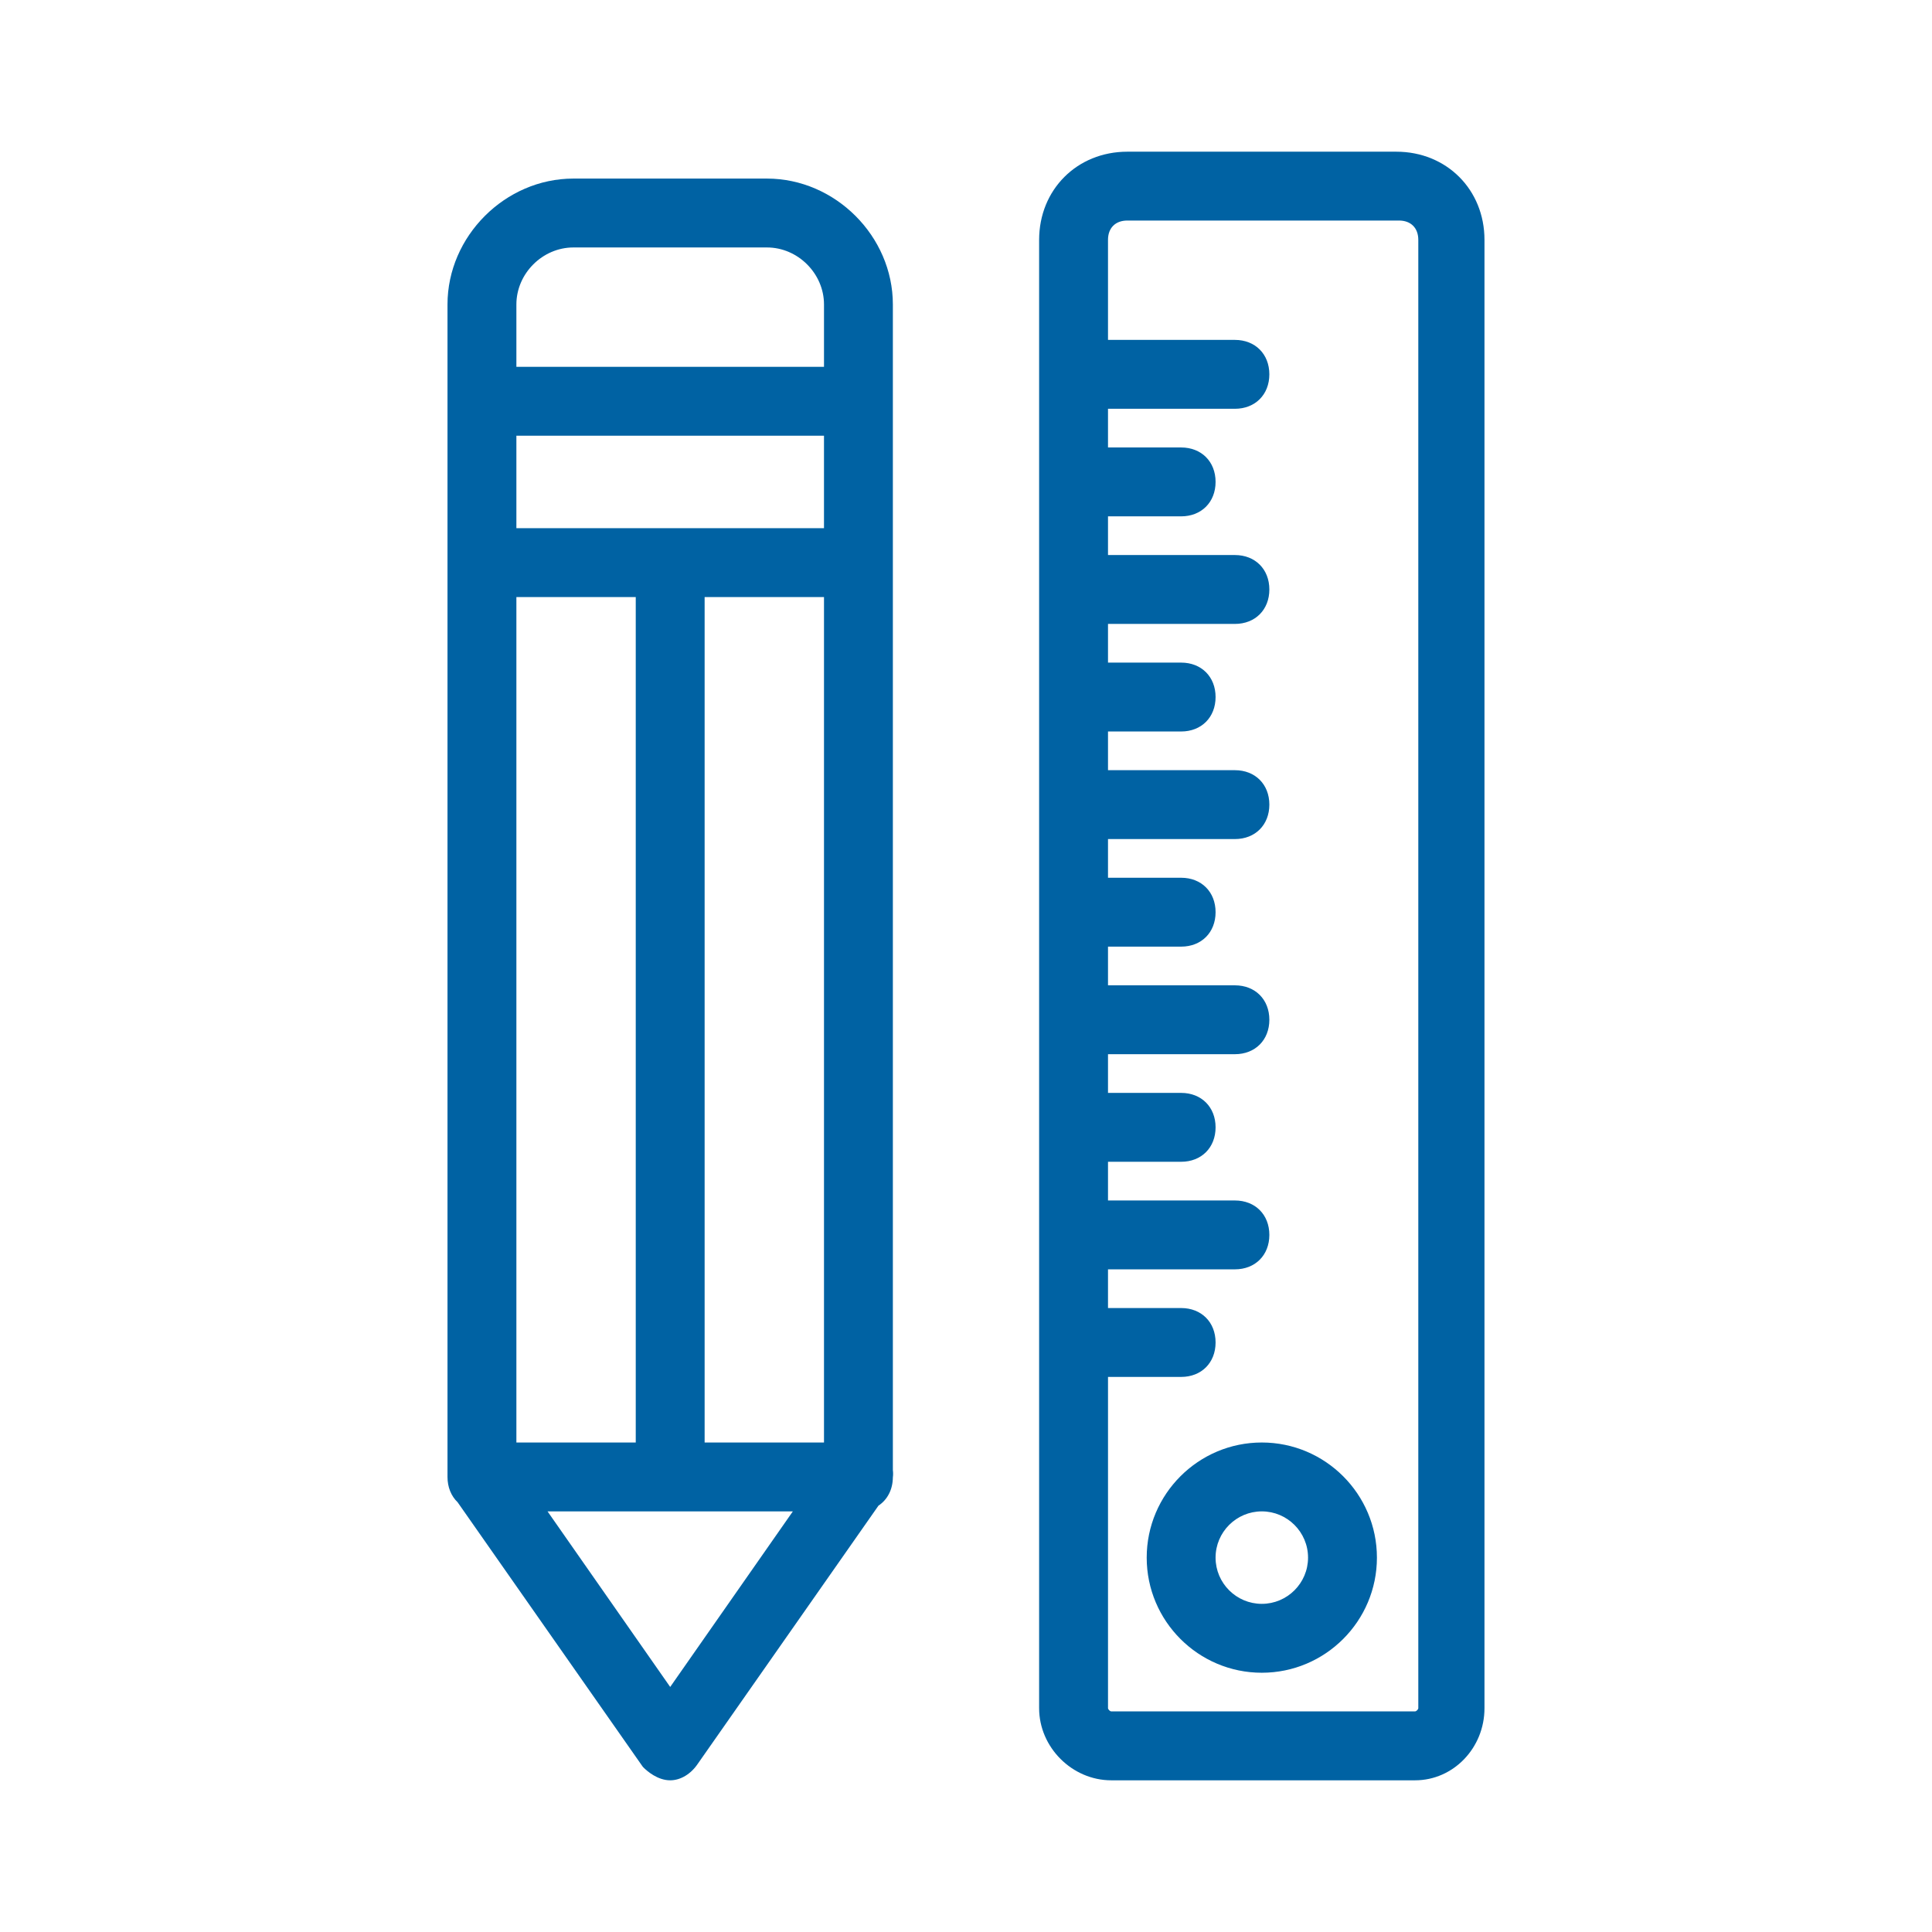
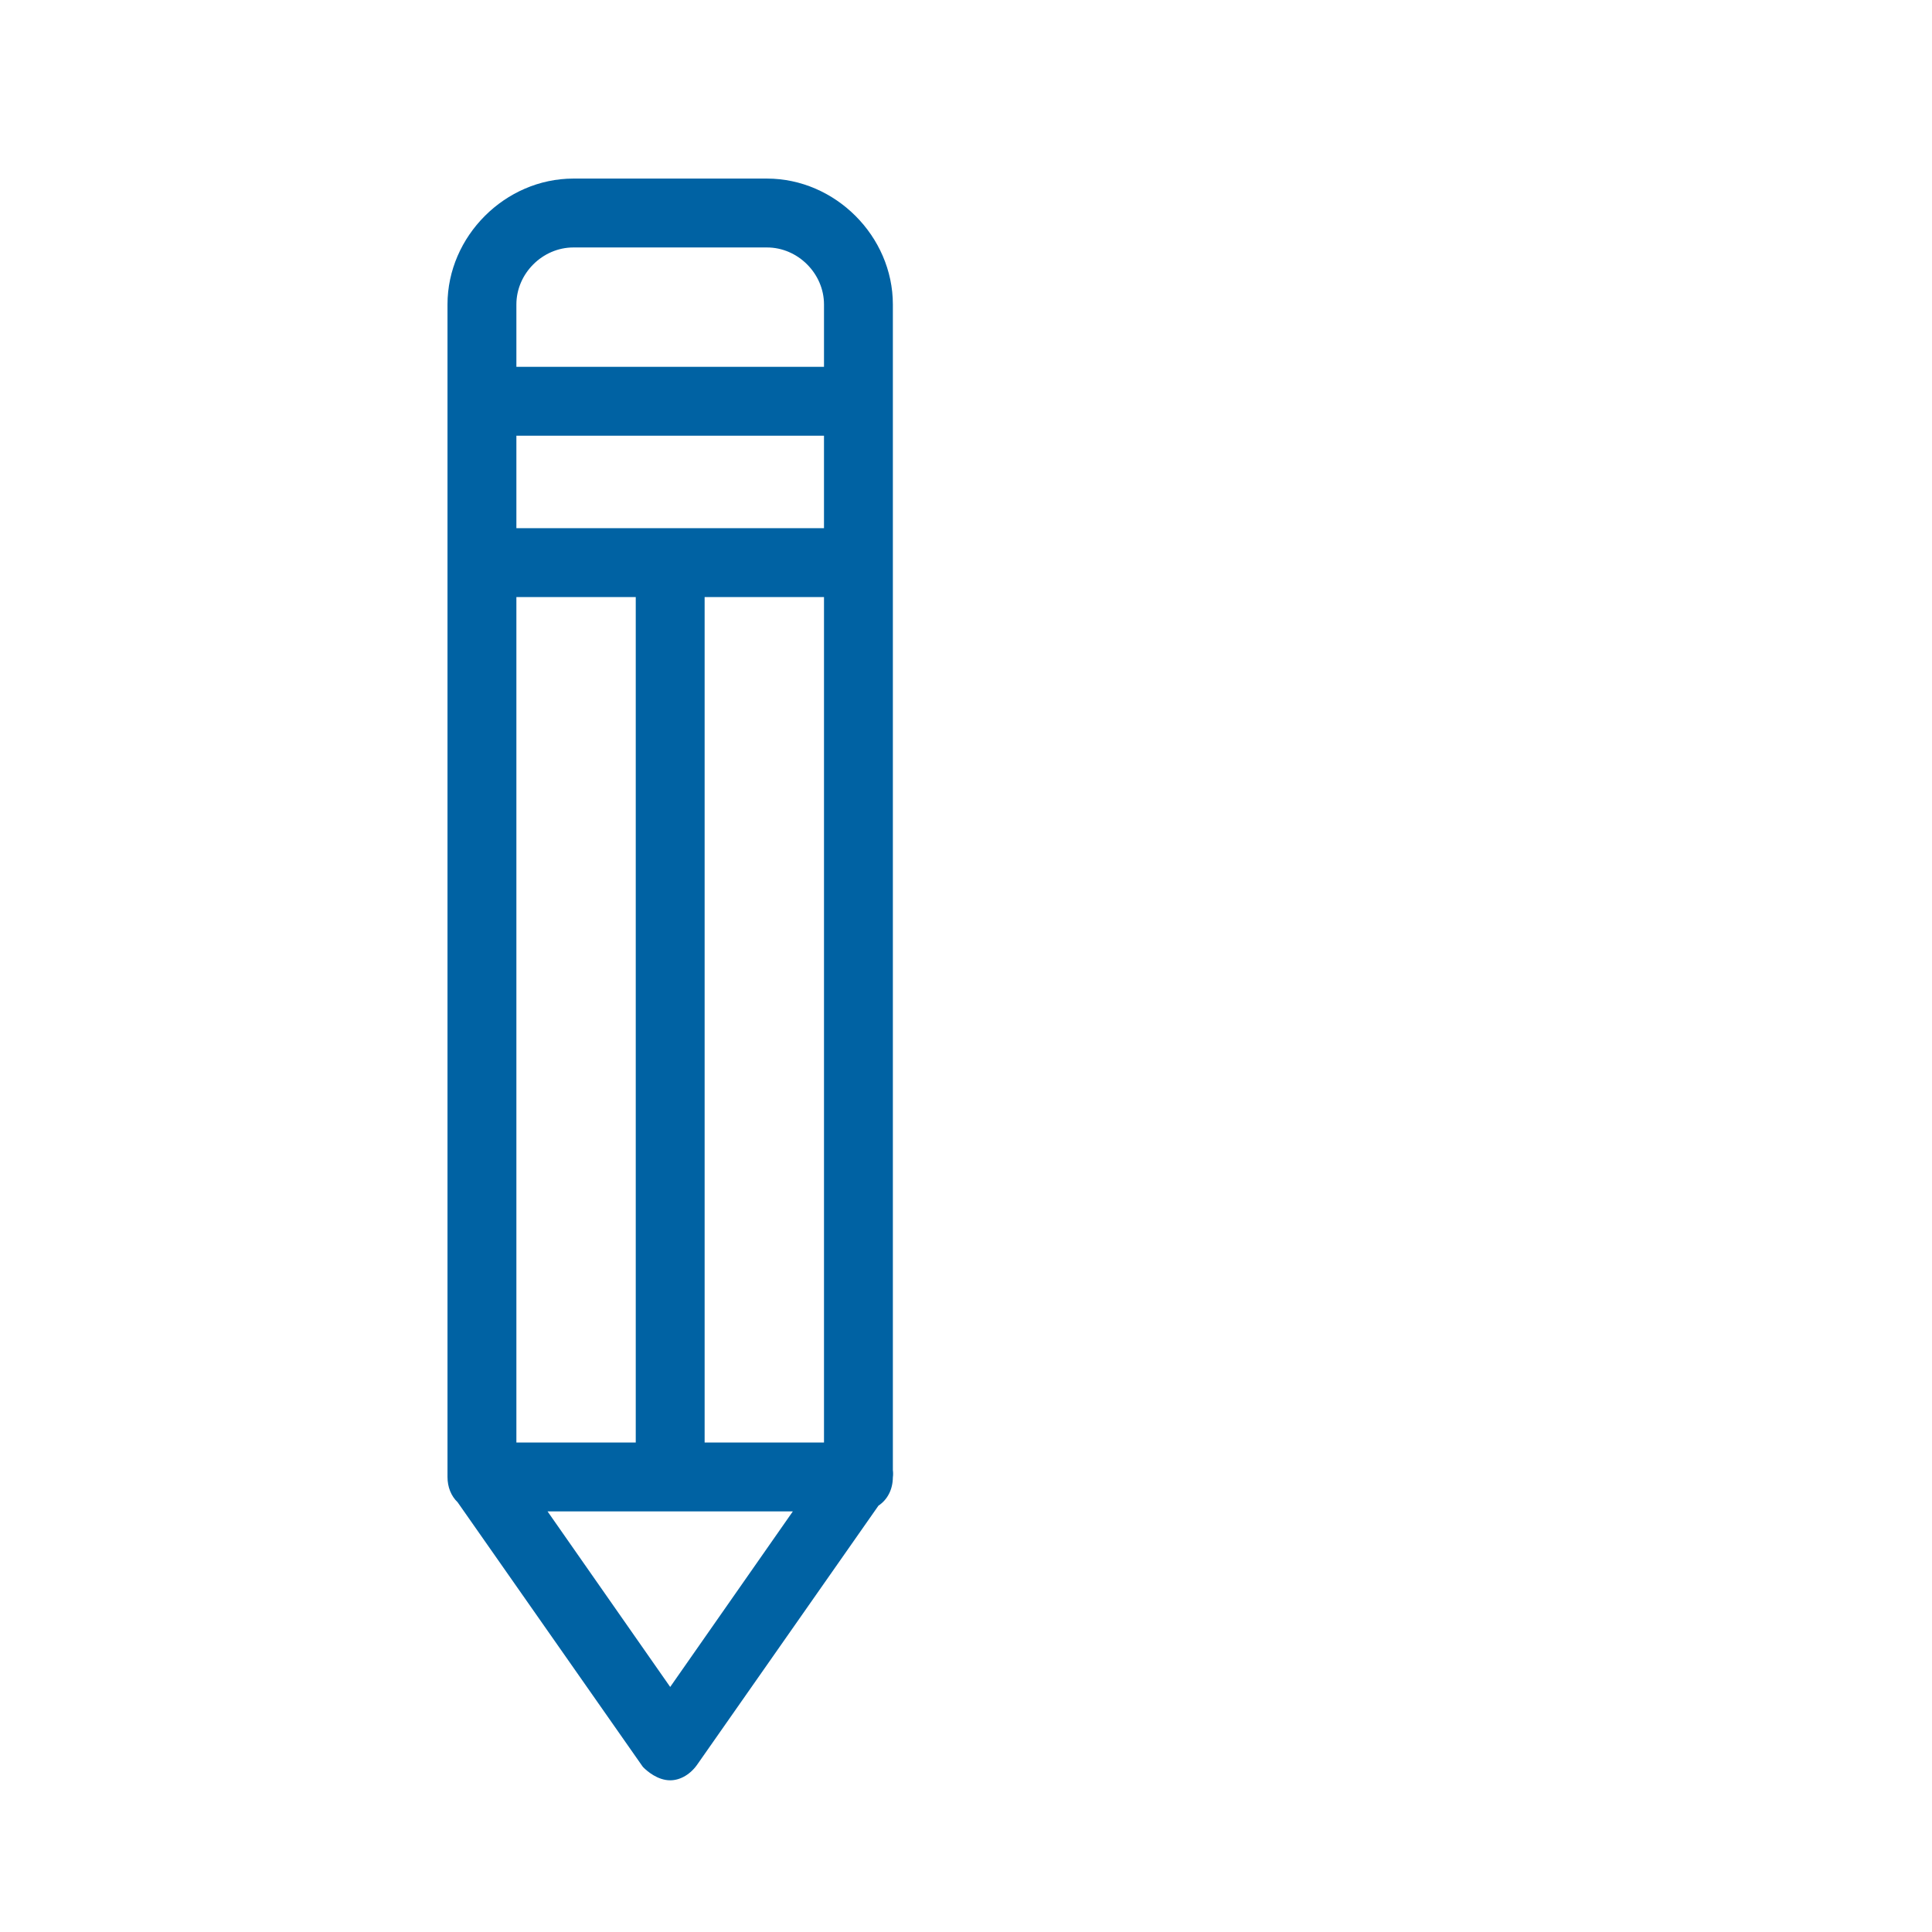
<svg xmlns="http://www.w3.org/2000/svg" version="1.1" id="Layer_1" x="0px" y="0px" width="192px" height="192px" viewBox="0 0 192 192" enable-background="new 0 0 192 192" xml:space="preserve">
  <g>
    <path fill="#0062A3" d="M76.224,17.747H56.981c-6.78,0-12.509,5.729-12.509,12.509v116.52c0,1.004,0.356,1.893,1.005,2.515   l18.372,26.245l0.085,0.102c0.388,0.387,1.426,1.287,2.668,1.287c1.032,0,2.064-0.624,2.753-1.656l17.946-25.639   c0.899-0.596,1.416-1.605,1.431-2.801c0.032-0.25,0.032-0.497,0-0.737V30.256C88.732,23.476,83.004,17.747,76.224,17.747z    M81.888,59.334v84.019H70.025V59.334H81.888z M78.793,150.199l-12.19,17.449l-12.19-17.449H78.793z M63.18,59.334v84.019H51.318   V59.334H63.18z M81.887,36.455H51.318v-6.199c0-3.07,2.594-5.664,5.664-5.664h19.242c3.07,0,5.664,2.594,5.664,5.664V36.455z    M81.887,43.299v9.19H51.318v-9.19H81.887z" />
-     <path fill="#0062A3" d="M138.761,15.075h-26.726c-4.998,0-8.768,3.769-8.768,8.768V169.76c0,3.884,3.28,7.165,7.164,7.165h30.199   c3.803,0,6.896-3.214,6.896-7.165V23.842C147.527,18.844,143.759,15.075,138.761,15.075z M110.112,136.837h7.269   c2.015,0,3.422-1.407,3.422-3.422c0-2.016-1.407-3.423-3.422-3.423h-7.269v-3.846h12.613c2.015,0,3.422-1.406,3.422-3.421   c0-2.016-1.407-3.423-3.422-3.423h-12.613v-3.846h7.269c2.015,0,3.422-1.407,3.422-3.422c0-2.016-1.407-3.423-3.422-3.423h-7.269   v-3.846h12.613c2.015,0,3.422-1.407,3.422-3.423c0-2.015-1.407-3.421-3.422-3.421h-12.613v-3.846h7.269   c2.015,0,3.422-1.407,3.422-3.422c0-2.016-1.407-3.423-3.422-3.423h-7.269v-3.845h12.613c2.015,0,3.422-1.407,3.422-3.422   c0-2.015-1.407-3.422-3.422-3.422h-12.613v-3.846h7.269c2.015,0,3.422-1.408,3.422-3.423c0-2.015-1.407-3.422-3.422-3.422h-7.269   v-3.845h12.613c2.015,0,3.422-1.407,3.422-3.422s-1.407-3.423-3.423-3.423h-12.612v-3.845h7.269c2.015,0,3.422-1.408,3.422-3.423   s-1.407-3.422-3.422-3.422h-7.269v-3.845h12.612c2.015,0,3.422-1.407,3.422-3.422c0-2.015-1.407-3.423-3.422-3.423h-12.612v-9.94   c0-1.186,0.736-1.922,1.923-1.922h26.992c1.186,0,1.922,0.737,1.922,1.922l0.001,145.917c0,0.122-0.197,0.319-0.319,0.319h-30.199   c-0.122,0-0.319-0.197-0.319-0.319V136.837z" />
-     <path fill="#0062A3" d="M125.397,166.235c6.309,0,11.44-5.132,11.44-11.44s-5.132-11.441-11.44-11.441   c-6.308,0-11.439,5.133-11.439,11.441S119.09,166.235,125.397,166.235z M125.397,150.199c2.533,0,4.595,2.062,4.595,4.596   c0,2.533-2.062,4.594-4.595,4.594s-4.595-2.061-4.595-4.594C120.803,152.261,122.864,150.199,125.397,150.199z" />
  </g>
</svg>